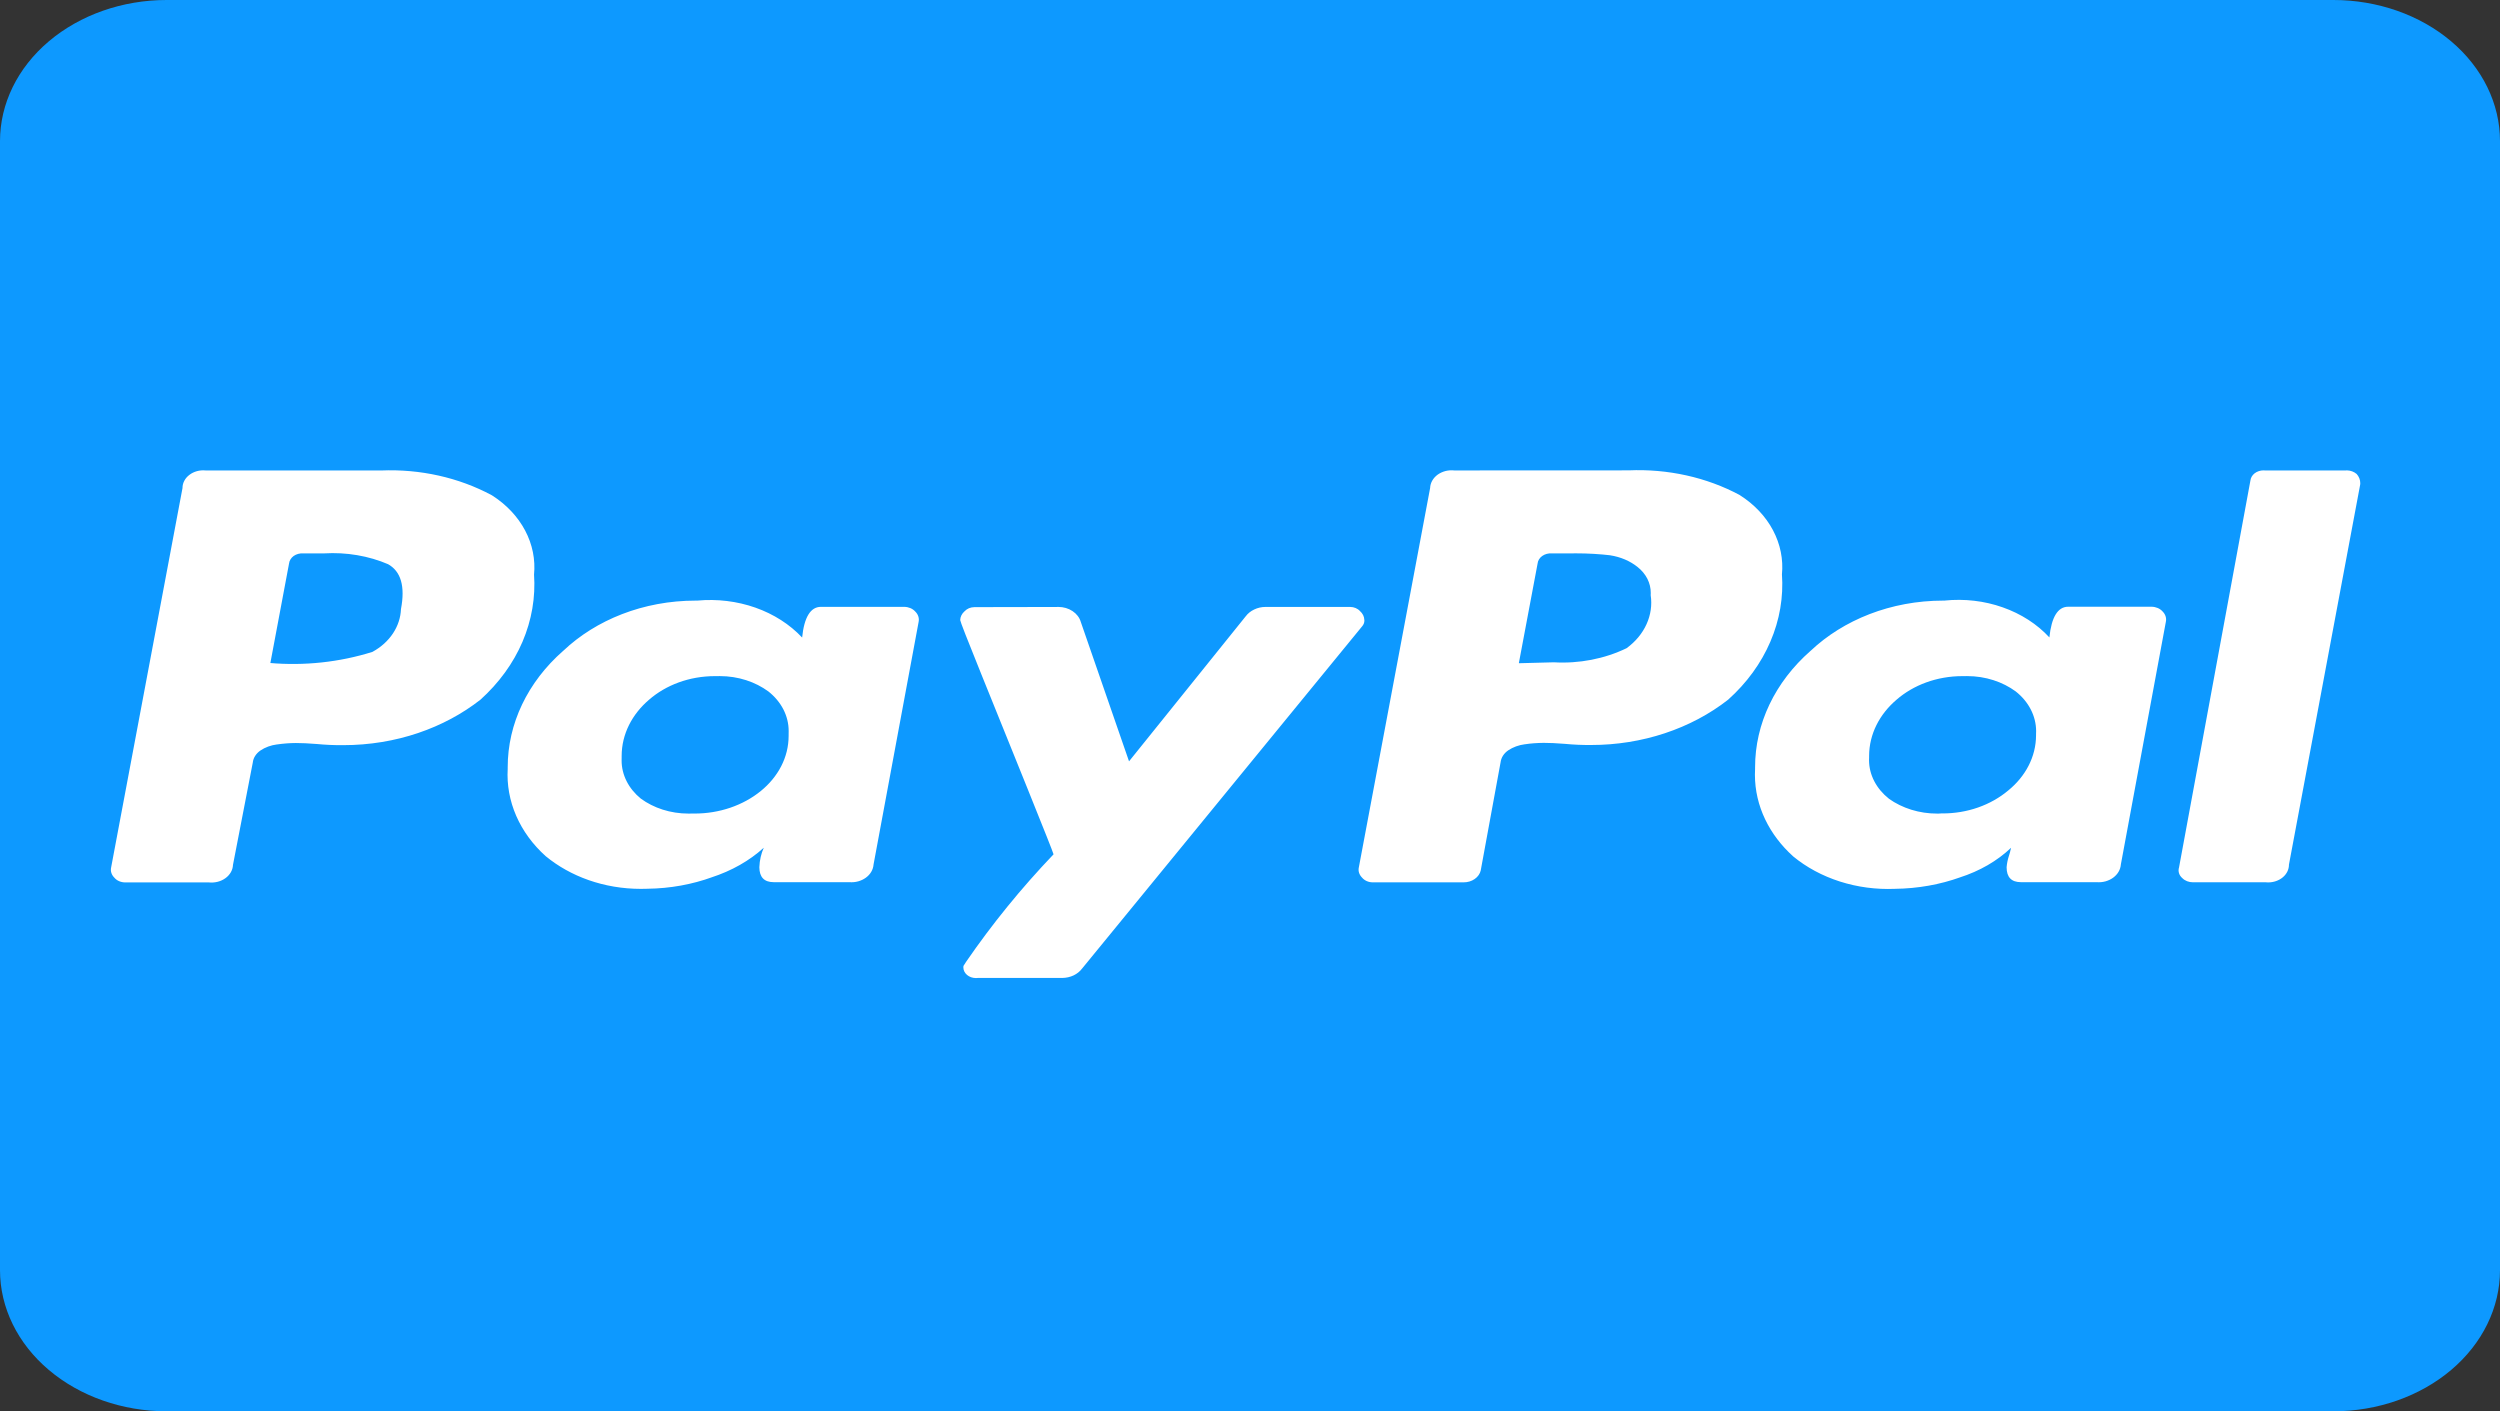
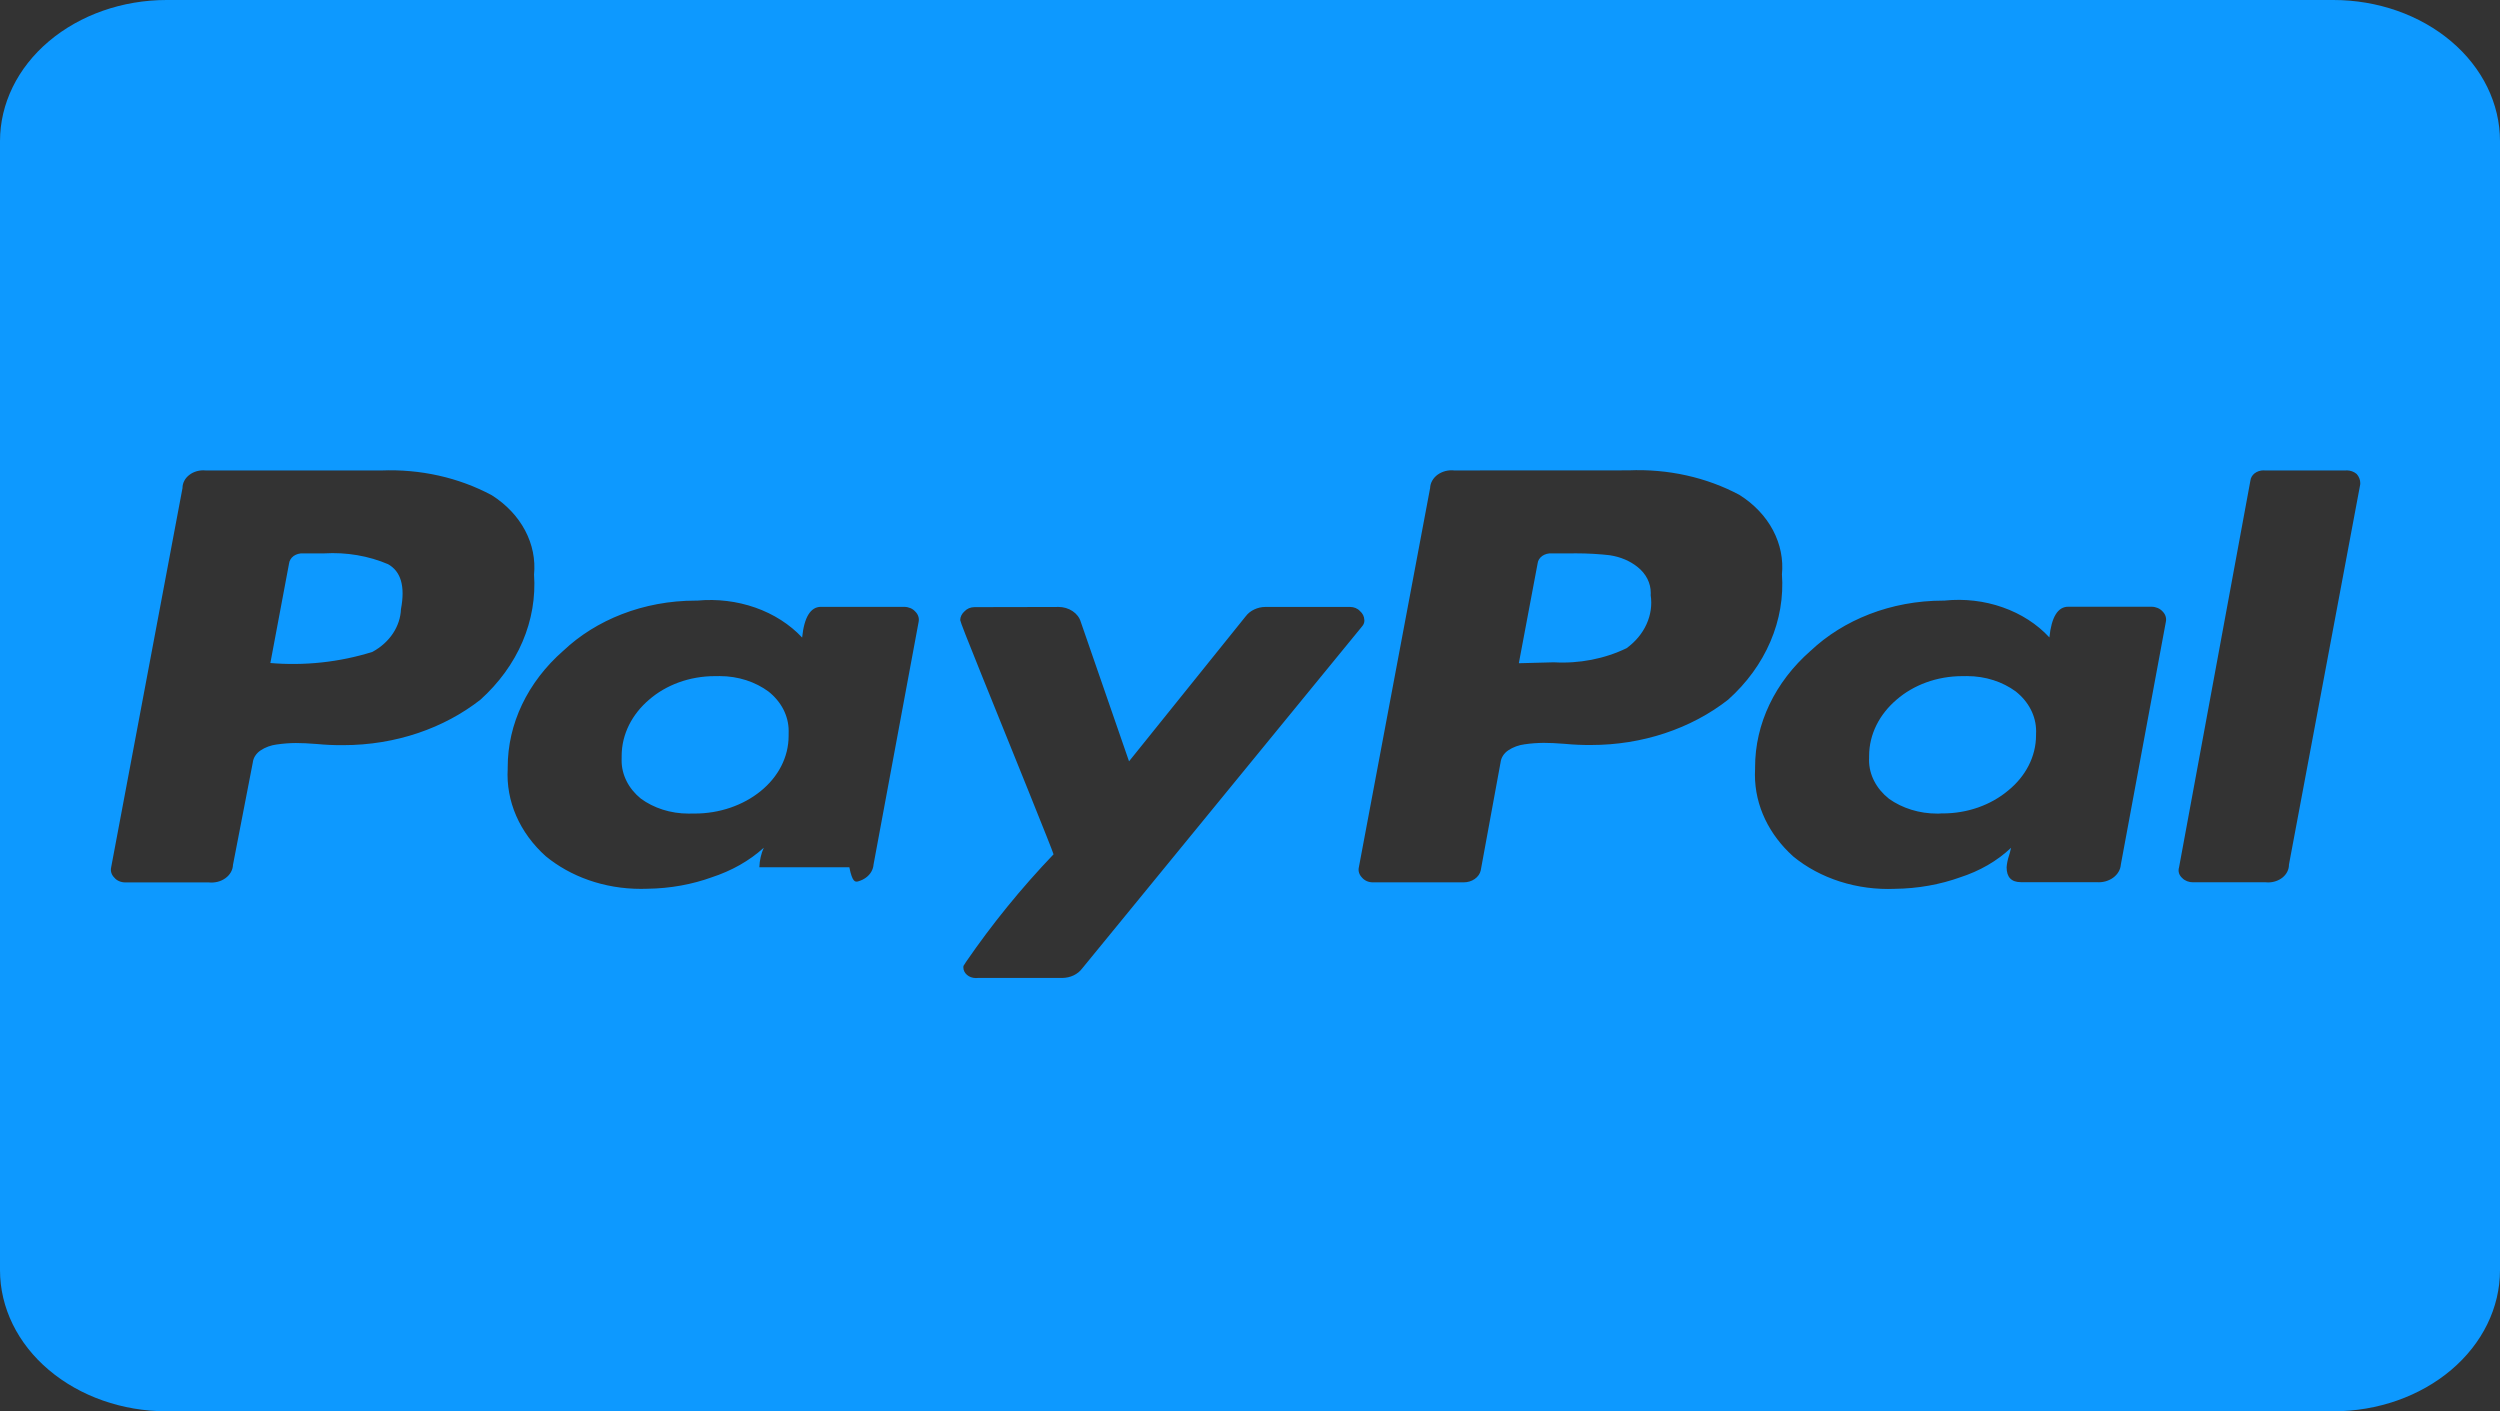
<svg xmlns="http://www.w3.org/2000/svg" width="62" height="35" viewBox="0 0 62 35" fill="none">
  <rect x="0" y="0" width="62" height="35" fill="#333333" stroke="none" />
-   <rect width="62" height="35" rx="5" fill="white" />
-   <path d="M57.867 35H4.133C3.037 35 1.986 34.631 1.211 33.975C0.435 33.319 0 32.428 0 31.5L0 3.5C0 2.572 0.435 1.681 1.211 1.025C1.986 0.369 3.037 0 4.133 0L57.867 0C58.963 0 60.014 0.369 60.789 1.025C61.565 1.681 62 2.572 62 3.5V31.5C62 32.428 61.565 33.319 60.789 33.975C60.014 34.631 58.963 35 57.867 35ZM24.166 15.057C24.119 15.057 24.072 15.067 24.03 15.084C23.988 15.102 23.951 15.128 23.922 15.159C23.854 15.218 23.815 15.296 23.813 15.378C23.813 15.409 23.982 15.845 24.344 16.739L25.125 18.672L25.489 19.574C25.896 20.585 26.11 21.122 26.128 21.187C25.326 22.027 24.601 22.919 23.96 23.852L23.894 23.955L23.891 23.991C23.891 24.137 24.03 24.256 24.204 24.256L24.251 24.253H24.249H26.347C26.444 24.252 26.54 24.23 26.625 24.19C26.71 24.149 26.782 24.092 26.834 24.022L26.836 24.02L33.78 15.534C33.816 15.494 33.836 15.444 33.837 15.393L33.835 15.371V15.372C33.833 15.29 33.794 15.212 33.726 15.153C33.698 15.122 33.661 15.097 33.619 15.079C33.577 15.061 33.53 15.052 33.483 15.052H31.384C31.286 15.052 31.19 15.074 31.105 15.115C31.019 15.155 30.947 15.213 30.895 15.283L30.893 15.285L28 18.881L26.803 15.422C26.772 15.316 26.701 15.223 26.6 15.156C26.499 15.088 26.375 15.052 26.247 15.052L26.202 15.053H26.204L24.166 15.057ZM48.239 14.895H48.195C46.889 14.895 45.716 15.375 44.907 16.137L44.904 16.139C44.019 16.915 43.525 17.951 43.526 19.03V19.069V19.068C43.523 19.111 43.522 19.159 43.522 19.211C43.522 19.994 43.882 20.707 44.468 21.236L44.466 21.235C44.799 21.51 45.196 21.723 45.63 21.862C46.066 22.001 46.53 22.063 46.994 22.043H46.986C47.566 22.037 48.117 21.936 48.62 21.755L48.593 21.764C49.101 21.602 49.531 21.35 49.87 21.029L49.874 21.026C49.857 21.108 49.837 21.181 49.815 21.247L49.819 21.232C49.79 21.322 49.772 21.413 49.764 21.506V21.509C49.764 21.754 49.882 21.877 50.118 21.878H51.997C52.071 21.884 52.145 21.877 52.215 21.858C52.285 21.838 52.35 21.808 52.406 21.767C52.462 21.726 52.507 21.677 52.54 21.621C52.573 21.565 52.592 21.504 52.597 21.442V21.44L53.713 15.422C53.723 15.377 53.721 15.33 53.707 15.285C53.693 15.24 53.667 15.199 53.632 15.164C53.6 15.128 53.559 15.099 53.513 15.079C53.466 15.059 53.414 15.048 53.361 15.047H51.289C51.036 15.047 50.876 15.302 50.825 15.808C50.521 15.479 50.123 15.222 49.667 15.062C49.212 14.901 48.715 14.844 48.226 14.894L48.239 14.893V14.895ZM17.303 14.895H17.255C15.951 14.895 14.778 15.375 13.972 16.137L13.969 16.139C13.084 16.915 12.59 17.951 12.591 19.03V19.069V19.068C12.568 19.464 12.64 19.86 12.802 20.233C12.964 20.605 13.213 20.946 13.535 21.235L13.533 21.233C14.143 21.735 14.976 22.044 15.896 22.044L16.061 22.041H16.053C16.625 22.034 17.167 21.933 17.661 21.754L17.634 21.763C18.149 21.596 18.586 21.346 18.939 21.026L18.941 21.025C18.877 21.168 18.838 21.334 18.832 21.506V21.509C18.834 21.754 18.952 21.877 19.187 21.878H21.064C21.138 21.884 21.212 21.877 21.282 21.858C21.352 21.838 21.417 21.808 21.473 21.767C21.529 21.726 21.575 21.677 21.607 21.621C21.64 21.565 21.659 21.504 21.664 21.442V21.44L22.782 15.422C22.791 15.377 22.789 15.331 22.774 15.286C22.76 15.242 22.734 15.201 22.699 15.167C22.667 15.131 22.627 15.102 22.58 15.082C22.533 15.062 22.481 15.051 22.428 15.05H20.357C20.104 15.05 19.943 15.305 19.893 15.811C19.587 15.485 19.188 15.229 18.733 15.069C18.278 14.909 17.782 14.849 17.293 14.895L17.307 14.894L17.303 14.895ZM56.165 11.667L56.138 11.665C56.055 11.665 55.976 11.691 55.915 11.738C55.855 11.785 55.817 11.85 55.81 11.919L54.04 21.513C54.025 21.559 54.025 21.608 54.039 21.654C54.053 21.701 54.082 21.743 54.121 21.777C54.153 21.81 54.194 21.836 54.24 21.854C54.286 21.872 54.336 21.881 54.386 21.881H56.194L56.249 21.884C56.386 21.884 56.518 21.838 56.615 21.756C56.712 21.674 56.766 21.562 56.766 21.446V21.443L58.533 12.015L58.535 11.983C58.535 11.9 58.503 11.819 58.444 11.753V11.754C58.38 11.699 58.294 11.667 58.203 11.665L58.177 11.667H56.165ZM36.067 11.667C35.993 11.659 35.918 11.664 35.847 11.682C35.776 11.701 35.71 11.731 35.653 11.772C35.597 11.813 35.551 11.864 35.519 11.921C35.487 11.978 35.469 12.04 35.467 12.103L33.699 21.512C33.689 21.557 33.691 21.603 33.705 21.646C33.719 21.69 33.745 21.731 33.78 21.766C33.81 21.802 33.85 21.831 33.897 21.852C33.944 21.872 33.996 21.883 34.048 21.882H36.296C36.397 21.883 36.495 21.854 36.573 21.799C36.651 21.745 36.704 21.669 36.723 21.585V21.582L37.214 18.907C37.221 18.849 37.241 18.793 37.274 18.741C37.306 18.69 37.351 18.645 37.405 18.608C37.523 18.529 37.666 18.477 37.815 18.458H37.82C37.959 18.436 38.12 18.425 38.283 18.423C38.428 18.423 38.602 18.431 38.802 18.447C39.02 18.468 39.24 18.478 39.46 18.476C40.721 18.477 41.937 18.075 42.863 17.348L42.859 17.351C43.321 16.937 43.677 16.447 43.906 15.911C44.136 15.376 44.233 14.806 44.192 14.238V14.249C44.229 13.873 44.153 13.496 43.971 13.151C43.789 12.807 43.506 12.507 43.15 12.281L43.143 12.276C42.322 11.836 41.359 11.623 40.388 11.665H40.398L36.067 11.667ZM5.098 11.667C5.026 11.66 4.953 11.666 4.884 11.685C4.815 11.704 4.751 11.735 4.698 11.776C4.644 11.817 4.6 11.867 4.571 11.923C4.541 11.979 4.526 12.04 4.526 12.101V12.104L2.756 21.513C2.746 21.558 2.748 21.604 2.762 21.648C2.776 21.692 2.802 21.733 2.837 21.767C2.867 21.803 2.907 21.833 2.954 21.853C3.001 21.873 3.053 21.884 3.105 21.884H5.179C5.253 21.892 5.327 21.886 5.399 21.868C5.47 21.85 5.536 21.819 5.592 21.778C5.649 21.737 5.694 21.686 5.726 21.63C5.758 21.573 5.776 21.511 5.778 21.448L6.269 18.912C6.275 18.854 6.295 18.797 6.328 18.746C6.361 18.695 6.405 18.649 6.458 18.613C6.576 18.533 6.719 18.481 6.868 18.462H6.873C7.026 18.44 7.18 18.428 7.335 18.427H7.337C7.481 18.427 7.654 18.435 7.853 18.451C8.071 18.472 8.29 18.482 8.509 18.48C9.824 18.48 11.019 18.053 11.914 17.353L11.911 17.356C12.372 16.941 12.729 16.451 12.958 15.916C13.187 15.38 13.284 14.811 13.244 14.242V14.254C13.281 13.878 13.205 13.5 13.023 13.156C12.84 12.811 12.558 12.512 12.202 12.285L12.195 12.281C11.377 11.842 10.419 11.628 9.452 11.668H9.462L5.098 11.667ZM48.126 20.176L48.043 20.177C47.603 20.178 47.177 20.046 46.841 19.806L46.844 19.807C46.69 19.685 46.567 19.538 46.482 19.374C46.397 19.21 46.353 19.034 46.352 18.855L46.354 18.789V18.75C46.354 18.204 46.614 17.71 47.036 17.351C47.451 16.991 48.029 16.768 48.67 16.768H48.727H48.723L48.782 16.767C49.245 16.767 49.667 16.911 49.991 17.148L49.989 17.147C50.149 17.273 50.276 17.425 50.363 17.594C50.45 17.763 50.495 17.945 50.496 18.13L50.494 18.2V18.197V18.232C50.494 18.77 50.23 19.257 49.805 19.603C49.59 19.784 49.335 19.928 49.055 20.026C48.774 20.124 48.474 20.174 48.171 20.173H48.127L48.126 20.176ZM17.162 20.176L17.076 20.177C16.625 20.177 16.21 20.038 15.893 19.806L15.894 19.807C15.743 19.684 15.622 19.537 15.54 19.374C15.458 19.211 15.415 19.035 15.416 18.858L15.417 18.789V18.75C15.417 18.204 15.677 17.71 16.099 17.351C16.514 16.991 17.091 16.768 17.732 16.768H17.792H17.789L17.847 16.767C18.311 16.767 18.733 16.911 19.056 17.148L19.055 17.147C19.214 17.273 19.341 17.424 19.428 17.593C19.514 17.762 19.559 17.944 19.559 18.128L19.558 18.2V18.197V18.248C19.558 18.786 19.294 19.27 18.869 19.616C18.428 19.976 17.838 20.177 17.226 20.176H17.162ZM37.668 16.443L38.132 13.977C38.135 13.94 38.148 13.905 38.167 13.873C38.187 13.84 38.214 13.812 38.247 13.788C38.28 13.765 38.318 13.747 38.359 13.736C38.4 13.725 38.444 13.721 38.486 13.724H38.976L39.081 13.723C39.379 13.723 39.672 13.74 39.961 13.774L39.928 13.771C40.195 13.812 40.427 13.914 40.61 14.06C40.715 14.143 40.798 14.243 40.855 14.354C40.911 14.466 40.94 14.586 40.939 14.707L40.937 14.763V14.76C40.974 15.003 40.938 15.251 40.834 15.48C40.73 15.71 40.561 15.913 40.341 16.074L40.34 16.075C39.791 16.34 39.162 16.462 38.531 16.425H38.542L37.672 16.448L37.668 16.443ZM6.705 16.443L7.168 13.977C7.172 13.94 7.184 13.905 7.204 13.873C7.223 13.84 7.251 13.812 7.283 13.788C7.316 13.765 7.355 13.747 7.396 13.736C7.437 13.725 7.48 13.721 7.523 13.724H8.038C8.589 13.691 9.141 13.784 9.634 13.996L9.617 13.988C9.943 14.166 10.052 14.539 9.944 15.105C9.936 15.317 9.868 15.523 9.746 15.708C9.624 15.892 9.451 16.049 9.241 16.164L9.236 16.167C8.42 16.423 7.546 16.517 6.681 16.441L6.705 16.443Z" fill="#0D99FF" />
+   <path d="M57.867 35H4.133C3.037 35 1.986 34.631 1.211 33.975C0.435 33.319 0 32.428 0 31.5L0 3.5C0 2.572 0.435 1.681 1.211 1.025C1.986 0.369 3.037 0 4.133 0L57.867 0C58.963 0 60.014 0.369 60.789 1.025C61.565 1.681 62 2.572 62 3.5V31.5C62 32.428 61.565 33.319 60.789 33.975C60.014 34.631 58.963 35 57.867 35ZM24.166 15.057C24.119 15.057 24.072 15.067 24.03 15.084C23.988 15.102 23.951 15.128 23.922 15.159C23.854 15.218 23.815 15.296 23.813 15.378C23.813 15.409 23.982 15.845 24.344 16.739L25.125 18.672L25.489 19.574C25.896 20.585 26.11 21.122 26.128 21.187C25.326 22.027 24.601 22.919 23.96 23.852L23.894 23.955L23.891 23.991C23.891 24.137 24.03 24.256 24.204 24.256L24.251 24.253H24.249H26.347C26.444 24.252 26.54 24.23 26.625 24.19C26.71 24.149 26.782 24.092 26.834 24.022L26.836 24.02L33.78 15.534C33.816 15.494 33.836 15.444 33.837 15.393L33.835 15.371V15.372C33.833 15.29 33.794 15.212 33.726 15.153C33.698 15.122 33.661 15.097 33.619 15.079C33.577 15.061 33.53 15.052 33.483 15.052H31.384C31.286 15.052 31.19 15.074 31.105 15.115C31.019 15.155 30.947 15.213 30.895 15.283L30.893 15.285L28 18.881L26.803 15.422C26.772 15.316 26.701 15.223 26.6 15.156C26.499 15.088 26.375 15.052 26.247 15.052L26.202 15.053H26.204L24.166 15.057ZM48.239 14.895H48.195C46.889 14.895 45.716 15.375 44.907 16.137L44.904 16.139C44.019 16.915 43.525 17.951 43.526 19.03V19.069V19.068C43.523 19.111 43.522 19.159 43.522 19.211C43.522 19.994 43.882 20.707 44.468 21.236L44.466 21.235C44.799 21.51 45.196 21.723 45.63 21.862C46.066 22.001 46.53 22.063 46.994 22.043H46.986C47.566 22.037 48.117 21.936 48.62 21.755L48.593 21.764C49.101 21.602 49.531 21.35 49.87 21.029L49.874 21.026C49.857 21.108 49.837 21.181 49.815 21.247L49.819 21.232C49.79 21.322 49.772 21.413 49.764 21.506V21.509C49.764 21.754 49.882 21.877 50.118 21.878H51.997C52.071 21.884 52.145 21.877 52.215 21.858C52.285 21.838 52.35 21.808 52.406 21.767C52.462 21.726 52.507 21.677 52.54 21.621C52.573 21.565 52.592 21.504 52.597 21.442V21.44L53.713 15.422C53.723 15.377 53.721 15.33 53.707 15.285C53.693 15.24 53.667 15.199 53.632 15.164C53.6 15.128 53.559 15.099 53.513 15.079C53.466 15.059 53.414 15.048 53.361 15.047H51.289C51.036 15.047 50.876 15.302 50.825 15.808C50.521 15.479 50.123 15.222 49.667 15.062C49.212 14.901 48.715 14.844 48.226 14.894L48.239 14.893V14.895ZM17.303 14.895H17.255C15.951 14.895 14.778 15.375 13.972 16.137L13.969 16.139C13.084 16.915 12.59 17.951 12.591 19.03V19.069V19.068C12.568 19.464 12.64 19.86 12.802 20.233C12.964 20.605 13.213 20.946 13.535 21.235L13.533 21.233C14.143 21.735 14.976 22.044 15.896 22.044L16.061 22.041H16.053C16.625 22.034 17.167 21.933 17.661 21.754L17.634 21.763C18.149 21.596 18.586 21.346 18.939 21.026L18.941 21.025C18.877 21.168 18.838 21.334 18.832 21.506V21.509H21.064C21.138 21.884 21.212 21.877 21.282 21.858C21.352 21.838 21.417 21.808 21.473 21.767C21.529 21.726 21.575 21.677 21.607 21.621C21.64 21.565 21.659 21.504 21.664 21.442V21.44L22.782 15.422C22.791 15.377 22.789 15.331 22.774 15.286C22.76 15.242 22.734 15.201 22.699 15.167C22.667 15.131 22.627 15.102 22.58 15.082C22.533 15.062 22.481 15.051 22.428 15.05H20.357C20.104 15.05 19.943 15.305 19.893 15.811C19.587 15.485 19.188 15.229 18.733 15.069C18.278 14.909 17.782 14.849 17.293 14.895L17.307 14.894L17.303 14.895ZM56.165 11.667L56.138 11.665C56.055 11.665 55.976 11.691 55.915 11.738C55.855 11.785 55.817 11.85 55.81 11.919L54.04 21.513C54.025 21.559 54.025 21.608 54.039 21.654C54.053 21.701 54.082 21.743 54.121 21.777C54.153 21.81 54.194 21.836 54.24 21.854C54.286 21.872 54.336 21.881 54.386 21.881H56.194L56.249 21.884C56.386 21.884 56.518 21.838 56.615 21.756C56.712 21.674 56.766 21.562 56.766 21.446V21.443L58.533 12.015L58.535 11.983C58.535 11.9 58.503 11.819 58.444 11.753V11.754C58.38 11.699 58.294 11.667 58.203 11.665L58.177 11.667H56.165ZM36.067 11.667C35.993 11.659 35.918 11.664 35.847 11.682C35.776 11.701 35.71 11.731 35.653 11.772C35.597 11.813 35.551 11.864 35.519 11.921C35.487 11.978 35.469 12.04 35.467 12.103L33.699 21.512C33.689 21.557 33.691 21.603 33.705 21.646C33.719 21.69 33.745 21.731 33.78 21.766C33.81 21.802 33.85 21.831 33.897 21.852C33.944 21.872 33.996 21.883 34.048 21.882H36.296C36.397 21.883 36.495 21.854 36.573 21.799C36.651 21.745 36.704 21.669 36.723 21.585V21.582L37.214 18.907C37.221 18.849 37.241 18.793 37.274 18.741C37.306 18.69 37.351 18.645 37.405 18.608C37.523 18.529 37.666 18.477 37.815 18.458H37.82C37.959 18.436 38.12 18.425 38.283 18.423C38.428 18.423 38.602 18.431 38.802 18.447C39.02 18.468 39.24 18.478 39.46 18.476C40.721 18.477 41.937 18.075 42.863 17.348L42.859 17.351C43.321 16.937 43.677 16.447 43.906 15.911C44.136 15.376 44.233 14.806 44.192 14.238V14.249C44.229 13.873 44.153 13.496 43.971 13.151C43.789 12.807 43.506 12.507 43.15 12.281L43.143 12.276C42.322 11.836 41.359 11.623 40.388 11.665H40.398L36.067 11.667ZM5.098 11.667C5.026 11.66 4.953 11.666 4.884 11.685C4.815 11.704 4.751 11.735 4.698 11.776C4.644 11.817 4.6 11.867 4.571 11.923C4.541 11.979 4.526 12.04 4.526 12.101V12.104L2.756 21.513C2.746 21.558 2.748 21.604 2.762 21.648C2.776 21.692 2.802 21.733 2.837 21.767C2.867 21.803 2.907 21.833 2.954 21.853C3.001 21.873 3.053 21.884 3.105 21.884H5.179C5.253 21.892 5.327 21.886 5.399 21.868C5.47 21.85 5.536 21.819 5.592 21.778C5.649 21.737 5.694 21.686 5.726 21.63C5.758 21.573 5.776 21.511 5.778 21.448L6.269 18.912C6.275 18.854 6.295 18.797 6.328 18.746C6.361 18.695 6.405 18.649 6.458 18.613C6.576 18.533 6.719 18.481 6.868 18.462H6.873C7.026 18.44 7.18 18.428 7.335 18.427H7.337C7.481 18.427 7.654 18.435 7.853 18.451C8.071 18.472 8.29 18.482 8.509 18.48C9.824 18.48 11.019 18.053 11.914 17.353L11.911 17.356C12.372 16.941 12.729 16.451 12.958 15.916C13.187 15.38 13.284 14.811 13.244 14.242V14.254C13.281 13.878 13.205 13.5 13.023 13.156C12.84 12.811 12.558 12.512 12.202 12.285L12.195 12.281C11.377 11.842 10.419 11.628 9.452 11.668H9.462L5.098 11.667ZM48.126 20.176L48.043 20.177C47.603 20.178 47.177 20.046 46.841 19.806L46.844 19.807C46.69 19.685 46.567 19.538 46.482 19.374C46.397 19.21 46.353 19.034 46.352 18.855L46.354 18.789V18.75C46.354 18.204 46.614 17.71 47.036 17.351C47.451 16.991 48.029 16.768 48.67 16.768H48.727H48.723L48.782 16.767C49.245 16.767 49.667 16.911 49.991 17.148L49.989 17.147C50.149 17.273 50.276 17.425 50.363 17.594C50.45 17.763 50.495 17.945 50.496 18.13L50.494 18.2V18.197V18.232C50.494 18.77 50.23 19.257 49.805 19.603C49.59 19.784 49.335 19.928 49.055 20.026C48.774 20.124 48.474 20.174 48.171 20.173H48.127L48.126 20.176ZM17.162 20.176L17.076 20.177C16.625 20.177 16.21 20.038 15.893 19.806L15.894 19.807C15.743 19.684 15.622 19.537 15.54 19.374C15.458 19.211 15.415 19.035 15.416 18.858L15.417 18.789V18.75C15.417 18.204 15.677 17.71 16.099 17.351C16.514 16.991 17.091 16.768 17.732 16.768H17.792H17.789L17.847 16.767C18.311 16.767 18.733 16.911 19.056 17.148L19.055 17.147C19.214 17.273 19.341 17.424 19.428 17.593C19.514 17.762 19.559 17.944 19.559 18.128L19.558 18.2V18.197V18.248C19.558 18.786 19.294 19.27 18.869 19.616C18.428 19.976 17.838 20.177 17.226 20.176H17.162ZM37.668 16.443L38.132 13.977C38.135 13.94 38.148 13.905 38.167 13.873C38.187 13.84 38.214 13.812 38.247 13.788C38.28 13.765 38.318 13.747 38.359 13.736C38.4 13.725 38.444 13.721 38.486 13.724H38.976L39.081 13.723C39.379 13.723 39.672 13.74 39.961 13.774L39.928 13.771C40.195 13.812 40.427 13.914 40.61 14.06C40.715 14.143 40.798 14.243 40.855 14.354C40.911 14.466 40.94 14.586 40.939 14.707L40.937 14.763V14.76C40.974 15.003 40.938 15.251 40.834 15.48C40.73 15.71 40.561 15.913 40.341 16.074L40.34 16.075C39.791 16.34 39.162 16.462 38.531 16.425H38.542L37.672 16.448L37.668 16.443ZM6.705 16.443L7.168 13.977C7.172 13.94 7.184 13.905 7.204 13.873C7.223 13.84 7.251 13.812 7.283 13.788C7.316 13.765 7.355 13.747 7.396 13.736C7.437 13.725 7.48 13.721 7.523 13.724H8.038C8.589 13.691 9.141 13.784 9.634 13.996L9.617 13.988C9.943 14.166 10.052 14.539 9.944 15.105C9.936 15.317 9.868 15.523 9.746 15.708C9.624 15.892 9.451 16.049 9.241 16.164L9.236 16.167C8.42 16.423 7.546 16.517 6.681 16.441L6.705 16.443Z" fill="#0D99FF" />
</svg>